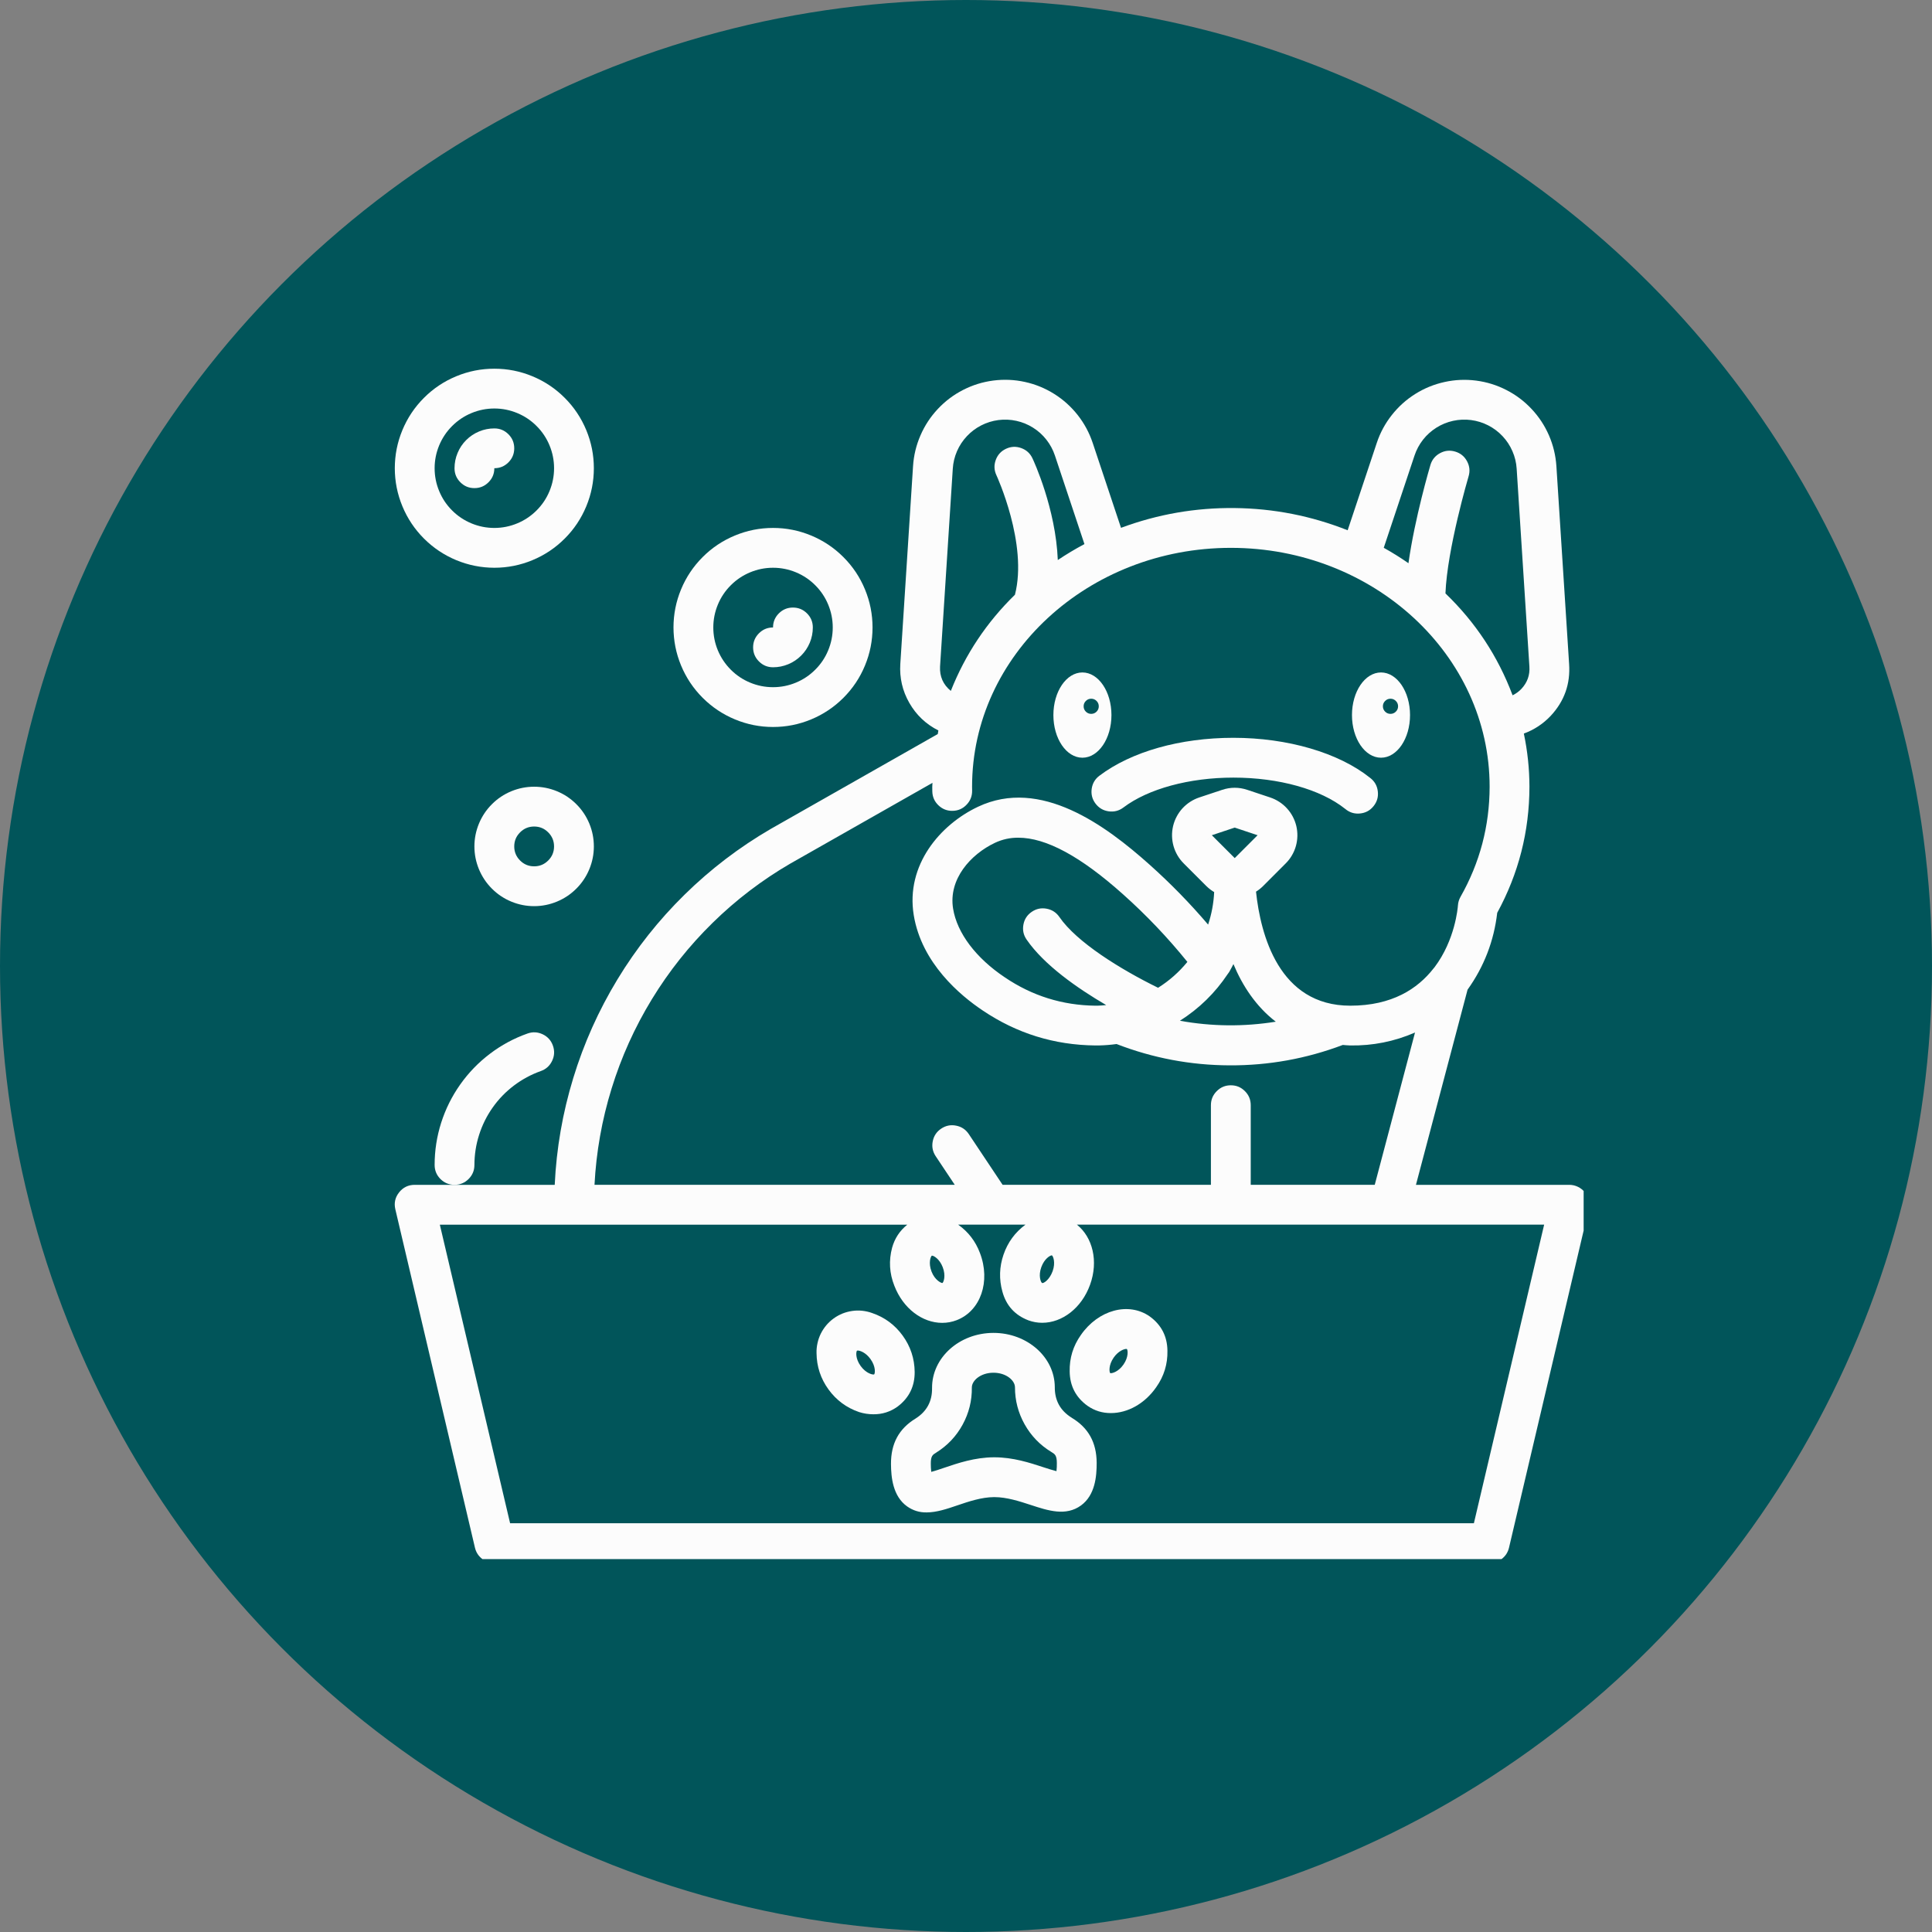
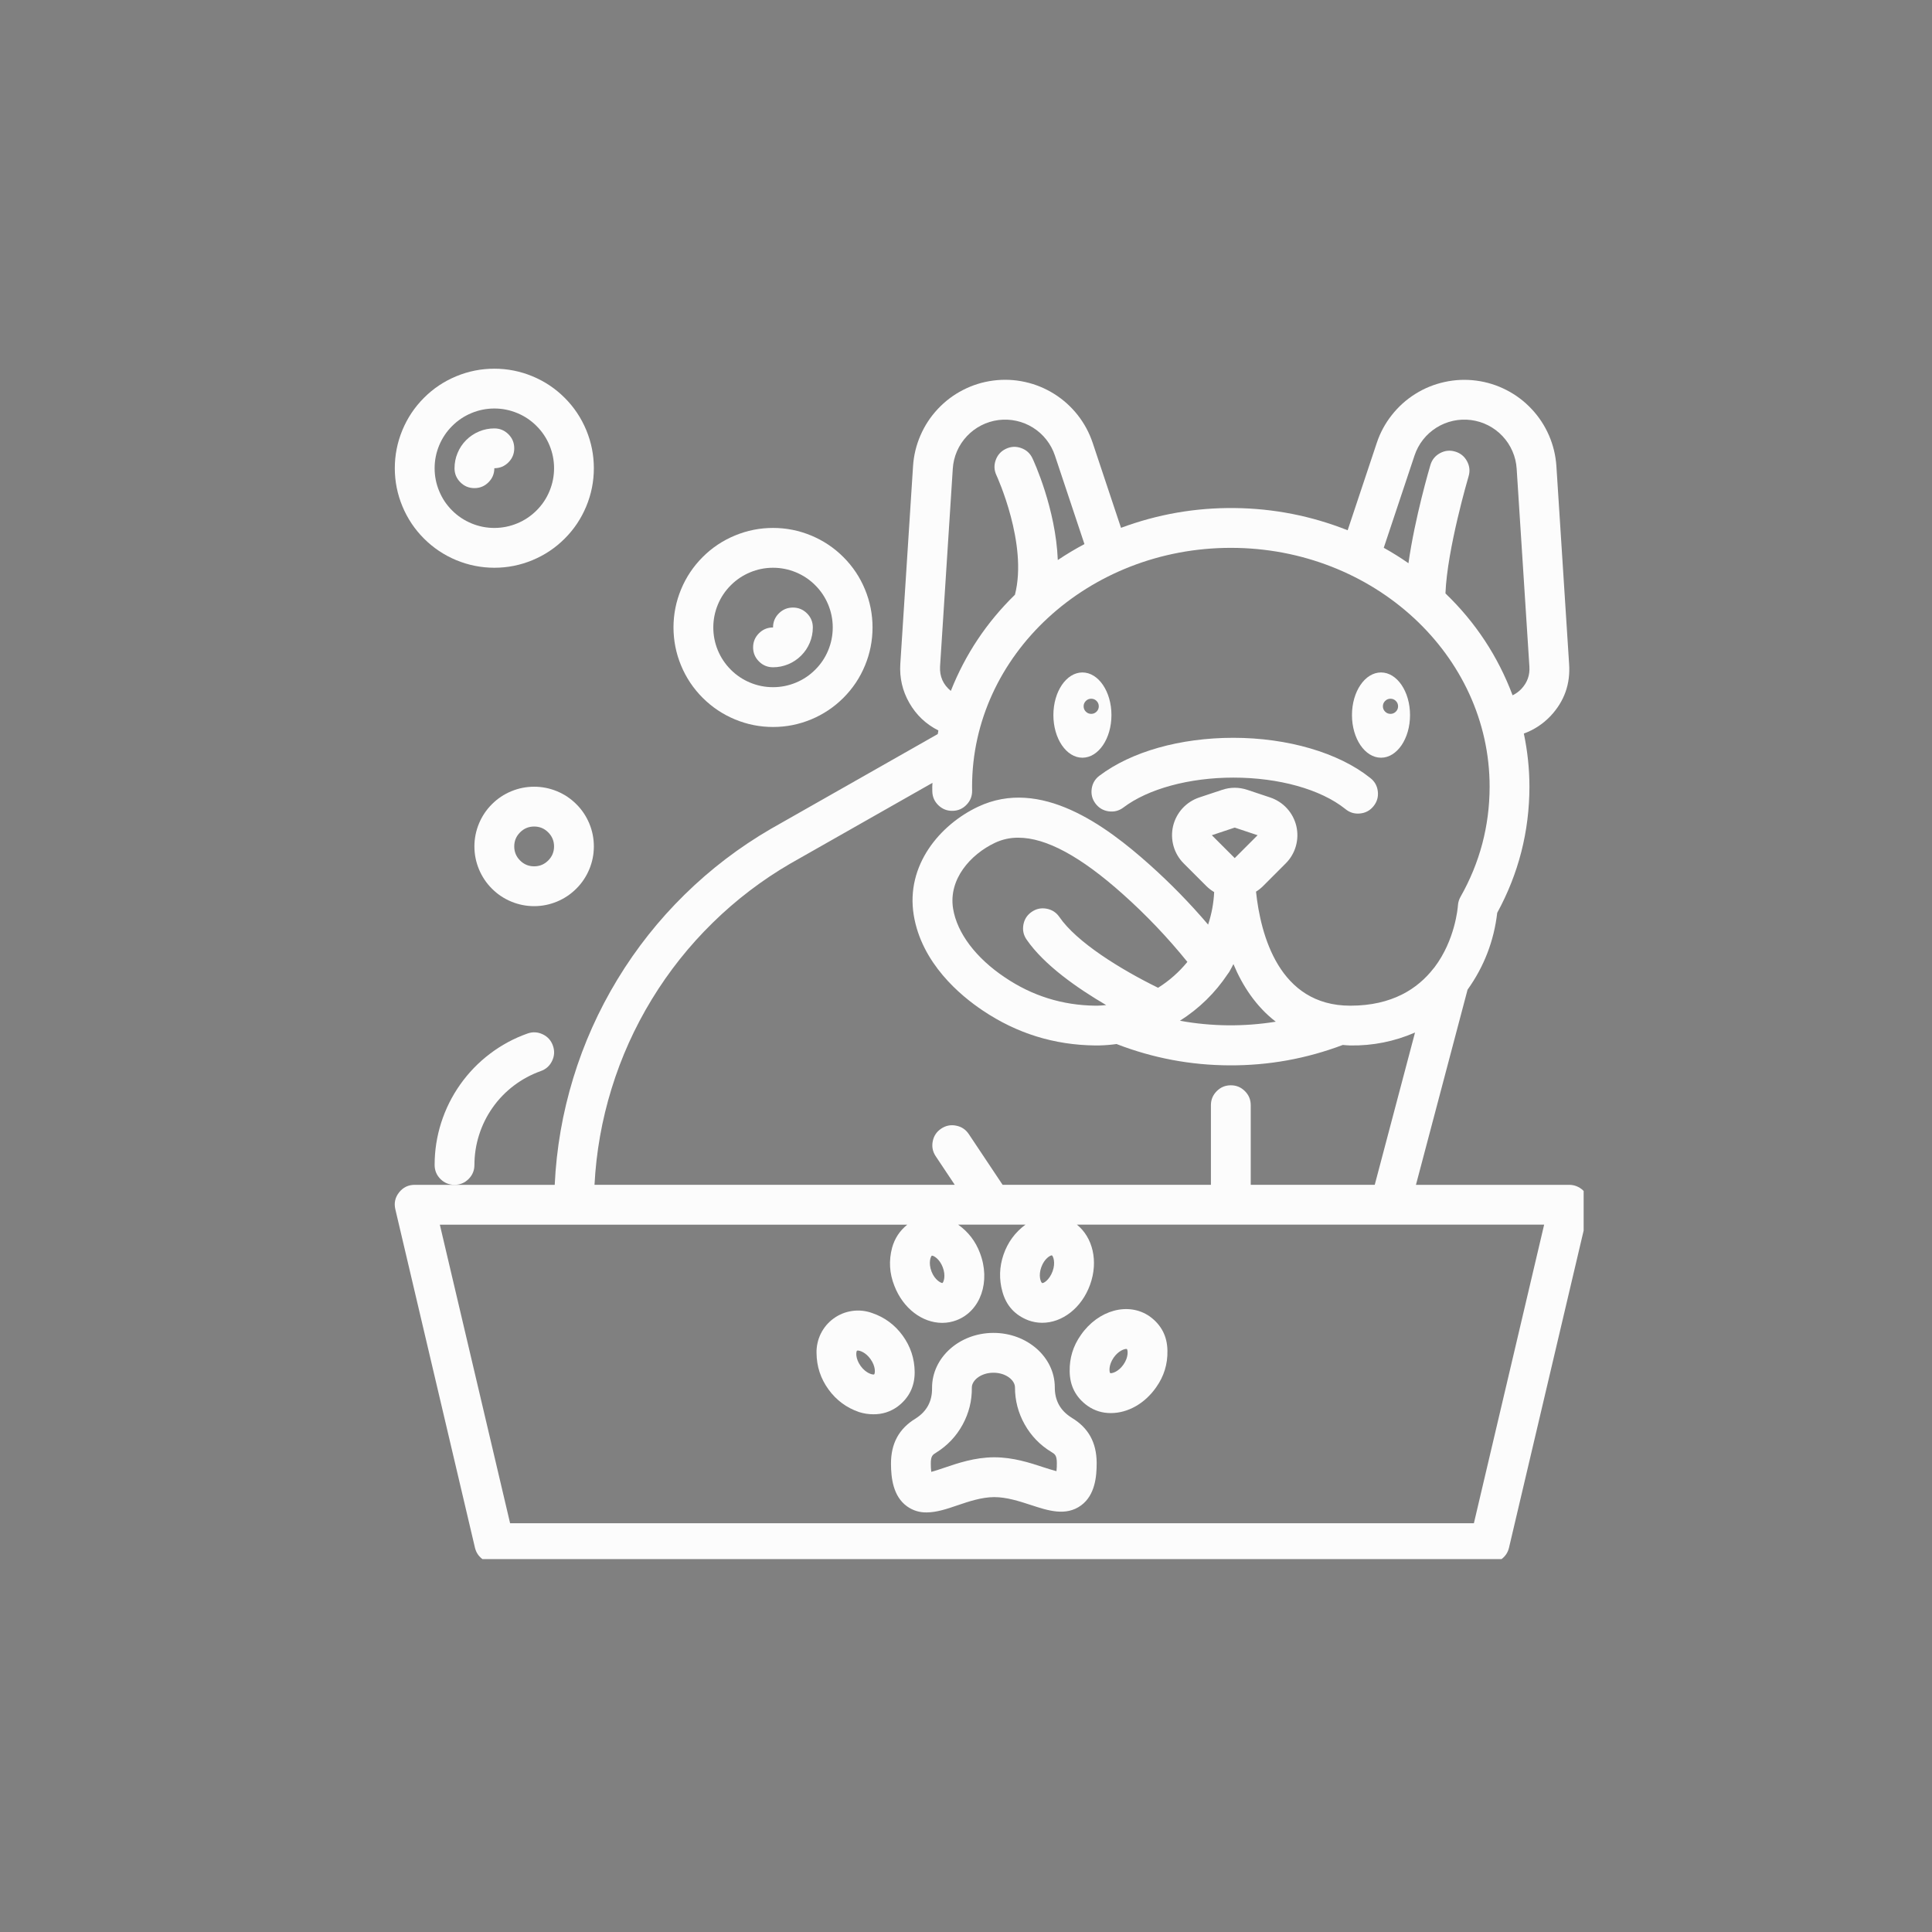
<svg xmlns="http://www.w3.org/2000/svg" xmlns:xlink="http://www.w3.org/1999/xlink" id="Camada_1" x="0px" y="0px" width="335.232px" height="335.232px" viewBox="0 0 335.232 335.232" xml:space="preserve">
  <rect x="0" y="0" width="335.232" height="335.232" fill="#808080" stroke="none" />
  <g>
    <defs>
      <rect id="SVGID_1_" x="-0.001" width="335.234" height="335.231" />
    </defs>
    <clipPath id="SVGID_2_">
      <use xlink:href="#SVGID_1_" overflow="visible" />
    </clipPath>
    <g clip-path="url(#SVGID_2_)">
      <defs>
-         <circle id="SVGID_3_" cx="167.616" cy="167.616" r="167.616" />
-       </defs>
+         </defs>
      <clipPath id="SVGID_4_">
        <use xlink:href="#SVGID_3_" overflow="visible" />
      </clipPath>
      <rect x="-0.001" clip-path="url(#SVGID_4_)" fill="#01555A" width="335.234" height="335.231" />
    </g>
  </g>
  <g>
    <defs>
      <rect id="SVGID_5_" x="68.236" y="63.976" width="206.551" height="206.55" />
    </defs>
    <clipPath id="SVGID_6_">
      <use xlink:href="#SVGID_5_" overflow="visible" />
    </clipPath>
    <path clip-path="url(#SVGID_6_)" fill="#FCFCFC" d="M157.431,212.497c-1.31,1.049-2.187,2.381-2.636,3.994  c-0.6,2.249-0.467,4.449,0.388,6.609c1.526,3.969,4.881,6.438,8.298,6.438c0.868,0,1.706-0.154,2.518-0.467  c4.158-1.605,5.931-6.729,4.03-11.672c-0.759-2.019-2.016-3.654-3.774-4.902h11.676c-1.808,1.34-3.073,3.073-3.806,5.203  c-0.728,2.125-0.793,4.272-0.189,6.438c0.67,2.42,2.179,4.073,4.524,4.969c0.767,0.277,1.561,0.419,2.381,0.419  c3.466,0,6.839-2.553,8.303-6.605c1.481-4.096,0.449-8.228-2.284-10.423h81.072l-12.191,51.809H88.51l-12.192-51.809H157.431z   M163.524,222.625c-0.238,0.009-1.313-0.503-1.892-1.997c-0.573-1.504-0.146-2.619,0.058-2.752h0.031  c0.291,0,1.3,0.556,1.855,1.997C164.159,221.382,163.723,222.497,163.524,222.625L163.524,222.625z M182.647,220.574  c-0.547,1.513-1.614,2.179-1.839,2.037c-0.216-0.132-0.67-1.234-0.123-2.742c0.529-1.473,1.543-2.046,1.816-2.046h0.022  C182.735,217.955,183.189,219.066,182.647,220.574L182.647,220.574z M214.248,148.889h-0.009l-3.964-3.964l-2.442,2.443  l2.442-2.445l3.969-1.323l3.968,1.325L214.248,148.889z M213.036,169c0.163-0.198,0.304-0.415,0.419-0.653  c0.211-0.339,0.37-0.712,0.564-1.061c1.561,3.742,3.906,7.348,7.346,9.994c-5.552,0.891-11.094,0.838-16.632-0.163  C208.075,174.996,210.84,172.293,213.036,169L213.036,169z M200.946,171.394c-6.605-3.24-14.141-7.932-17.126-12.282  c-0.542-0.785-1.278-1.265-2.218-1.439s-1.799,0.009-2.584,0.549c-0.789,0.54-1.27,1.281-1.441,2.218  c-0.172,0.939,0.009,1.801,0.551,2.586c3.042,4.429,8.85,8.47,13.814,11.371c-0.437,0.035-0.873,0.088-1.318,0.097l-0.556,0.009  c-5.728-0.07-10.962-1.701-15.706-4.911c-5.026-3.354-8.303-7.703-8.986-11.925c-0.833-5.128,3.052-9.436,7.271-11.429  c1.283-0.602,2.632-0.895,4.048-0.884c4.814,0,10.807,3.243,18.152,9.806c4.048,3.611,7.773,7.526,11.182,11.744  C204.579,168.678,202.886,170.173,200.946,171.394z M137.166,149.828l24.635-13.993c-0.005,0.227-0.04,0.445-0.04,0.672  l0.009,0.803c0.018,0.955,0.375,1.761,1.063,2.423c0.688,0.659,1.508,0.981,2.461,0.961c0.956-0.02,1.764-0.373,2.42-1.063  c0.662-0.688,0.983-1.508,0.966-2.462l-0.009-0.662c0-22.855,20.142-41.447,44.904-41.447c24.758,0,44.899,18.591,44.899,41.447  c-0.014,6.819-1.698,13.195-5.063,19.127c-0.256,0.457-0.401,0.946-0.437,1.468c-0.026,0.403-0.484,5.99-4.057,10.726  c-0.07,0.079-0.137,0.152-0.198,0.236c-2.721,3.479-7.147,6.437-14.423,6.437c-12.385,0-15.564-12.328-16.357-19.784  c0.432-0.269,0.828-0.582,1.19-0.937l3.968-3.973c0.419-0.417,0.776-0.877,1.071-1.387c0.3-0.507,0.529-1.045,0.688-1.609  c0.158-0.567,0.247-1.145,0.26-1.733c0.014-0.589-0.049-1.168-0.181-1.742c-0.137-0.573-0.344-1.12-0.617-1.64  c-0.273-0.521-0.613-0.997-1.01-1.431c-0.396-0.434-0.842-0.813-1.336-1.133c-0.494-0.32-1.019-0.573-1.579-0.761l-3.964-1.32  c-1.459-0.485-2.914-0.485-4.369,0l-3.969,1.32c-0.56,0.188-1.084,0.441-1.578,0.761c-0.494,0.322-0.939,0.699-1.341,1.133  c-0.396,0.435-0.731,0.913-1.005,1.433c-0.277,0.521-0.48,1.067-0.617,1.64c-0.133,0.573-0.194,1.153-0.181,1.742  c0.013,0.589,0.102,1.167,0.26,1.733c0.159,0.566,0.393,1.104,0.688,1.612c0.3,0.507,0.656,0.97,1.071,1.384l3.968,3.968  c0.401,0.39,0.843,0.728,1.323,1.012c-0.093,1.929-0.441,3.81-1.05,5.642c-3.157-3.706-6.552-7.181-10.186-10.426  c-7.57-6.759-18.894-15.159-29.749-10.016c-6.561,3.1-12.553,10.108-11.146,18.781c1.362,8.364,8.087,13.971,11.976,16.567  c5.904,3.978,12.416,5.997,19.542,6.067l0.67-0.004c1.006-0.022,2.011-0.106,3.007-0.243c6.31,2.438,12.845,3.673,19.612,3.699  c6.765,0.031,13.308-1.15,19.64-3.54c0.44,0.021,0.842,0.088,1.3,0.088c3.907,0.062,7.65-0.688,11.235-2.244l-6.989,26.425h-21.517  v-13.814c0-0.957-0.335-1.772-1.01-2.442c-0.675-0.68-1.49-1.015-2.442-1.015c-0.957,0-1.769,0.335-2.443,1.015  c-0.675,0.67-1.014,1.485-1.014,2.442v13.814h-36.143l-5.882-8.823c-0.534-0.785-1.266-1.27-2.196-1.446  c-0.93-0.186-1.79-0.009-2.575,0.516c-0.789,0.525-1.278,1.248-1.468,2.179c-0.189,0.93-0.026,1.785,0.489,2.579l3.329,4.996  h-62.51c0.295-5.692,1.283-11.266,2.967-16.716c1.68-5.445,4.008-10.604,6.976-15.472c2.972-4.868,6.49-9.295,10.564-13.285  c4.07-3.991,8.572-7.419,13.501-10.287H137.166z M163.114,115.65l2.209-34.319c0.066-1.051,0.309-2.063,0.728-3.034  c0.419-0.968,0.992-1.836,1.716-2.608c0.723-0.769,1.552-1.396,2.491-1.876c0.938-0.481,1.936-0.79,2.98-0.926  c1.045-0.134,2.085-0.09,3.117,0.137c1.032,0.225,1.993,0.62,2.888,1.18c0.896,0.563,1.672,1.257,2.319,2.088  c0.653,0.829,1.146,1.746,1.481,2.747l5.124,15.37c-1.588,0.842-3.126,1.764-4.621,2.765c-0.357-8.938-4.18-17.193-4.396-17.647  c-0.406-0.864-1.059-1.458-1.954-1.779c-0.899-0.324-1.776-0.282-2.641,0.123c-0.864,0.406-1.455,1.056-1.781,1.954  c-0.322,0.897-0.282,1.777,0.123,2.639c0.058,0.123,5.485,11.929,3.21,20.734c-4.895,4.771-8.603,10.331-11.124,16.685  c-1.336-1.096-1.958-2.507-1.87-4.233V115.65z M245.444,79.038c0.335-1.003,0.828-1.918,1.477-2.75  c0.652-0.829,1.429-1.523,2.324-2.085c0.895-0.56,1.855-0.955,2.888-1.18c1.031-0.227,2.067-0.271,3.117-0.137  c1.045,0.137,2.042,0.445,2.98,0.926c0.939,0.48,1.769,1.107,2.491,1.876c0.724,0.772,1.292,1.64,1.711,2.608  c0.424,0.97,0.666,1.982,0.732,3.034l2.209,34.317c0.101,1.493-0.357,2.784-1.381,3.878c-0.44,0.465-0.952,0.84-1.534,1.12  c-2.549-6.771-6.433-12.663-11.649-17.677c0.296-7.716,3.973-20.181,4.013-20.315c0.273-0.913,0.181-1.79-0.273-2.628  c-0.454-0.84-1.138-1.396-2.055-1.667c-0.913-0.273-1.79-0.181-2.628,0.273s-1.394,1.137-1.667,2.052  c-0.137,0.47-2.698,9.149-3.81,17.044c-1.375-0.957-2.804-1.85-4.285-2.676L245.444,79.038z M69.25,206.897  c-0.692,0.873-0.908,1.852-0.652,2.937l13.814,58.718c0.185,0.78,0.591,1.42,1.217,1.913c0.631,0.499,1.345,0.75,2.147,0.75  h172.697c0.802,0,1.517-0.251,2.146-0.75c0.627-0.493,1.032-1.133,1.217-1.913l13.819-58.718c0.119-0.512,0.123-1.027,0.009-1.544  c-0.115-0.516-0.335-0.979-0.666-1.393c-0.326-0.415-0.728-0.736-1.204-0.966c-0.476-0.229-0.974-0.344-1.503-0.344H245.69  l8.955-33.863c2.862-4.001,4.577-8.45,5.146-13.338c3.717-6.821,5.577-14.114,5.591-21.879c-0.005-3.106-0.331-6.182-0.971-9.222  c1.786-0.657,3.334-1.676,4.644-3.056c2.381-2.544,3.452-5.551,3.21-9.028l-2.205-34.317c-0.123-1.852-0.551-3.631-1.287-5.333  c-0.741-1.702-1.746-3.232-3.017-4.585c-1.27-1.354-2.729-2.454-4.383-3.298c-1.648-0.847-3.395-1.387-5.237-1.627  c-1.844-0.238-3.669-0.159-5.481,0.241c-1.812,0.396-3.505,1.086-5.079,2.072c-1.574,0.987-2.933,2.209-4.079,3.668  c-1.15,1.457-2.019,3.066-2.605,4.828l-5.053,15.159c-6.301-2.498-12.844-3.783-19.621-3.856  c-6.781-0.073-13.347,1.072-19.705,3.433l-4.912-14.735c-0.591-1.762-1.455-3.374-2.602-4.833c-1.15-1.459-2.509-2.683-4.083-3.671  c-1.573-0.985-3.267-1.678-5.079-2.075c-1.816-0.399-3.642-0.478-5.485-0.24c-1.843,0.238-3.589,0.781-5.242,1.627  c-1.653,0.847-3.113,1.947-4.383,3.303c-1.27,1.354-2.275,2.883-3.012,4.588c-0.74,1.704-1.168,3.481-1.287,5.335l-2.209,34.317  c-0.154,2.412,0.365,4.667,1.565,6.766c1.203,2.096,2.883,3.69,5.039,4.779c-0.044,0.203-0.062,0.417-0.105,0.62l-28.986,16.468  c-5.454,3.173-10.433,6.969-14.934,11.389c-4.502,4.418-8.391,9.326-11.663,14.718s-5.833,11.106-7.672,17.139  c-1.843,6.036-2.915,12.205-3.21,18.506H71.958C70.847,205.588,69.943,206.024,69.25,206.897z" />
    <path clip-path="url(#SVGID_6_)" fill="#FCFCFC" d="M190.09,139.438c0.578,0.76,1.336,1.208,2.28,1.34  c0.947,0.13,1.799-0.09,2.562-0.666c4.295-3.245,11.429-5.185,19.083-5.185c7.889,0,15.137,2.028,19.396,5.425  c0.745,0.628,1.601,0.896,2.566,0.801c0.97-0.095,1.759-0.522,2.363-1.283c0.608-0.761,0.851-1.625,0.728-2.588  c-0.119-0.965-0.569-1.742-1.35-2.326c-5.44-4.346-14.304-6.936-23.704-6.936c-9.241,0-17.716,2.399-23.25,6.581  c-0.763,0.575-1.208,1.336-1.34,2.279C189.297,137.824,189.517,138.677,190.09,139.438z" />
    <path clip-path="url(#SVGID_6_)" fill="#FCFCFC" d="M189.341,121.239c0.361,0,0.675,0.128,0.93,0.386  c0.256,0.256,0.384,0.567,0.384,0.928c0,0.364-0.128,0.672-0.384,0.93c-0.255,0.256-0.568,0.384-0.93,0.384  s-0.675-0.128-0.931-0.384c-0.256-0.258-0.384-0.566-0.384-0.93c0-0.361,0.128-0.672,0.384-0.928  C188.666,121.367,188.975,121.239,189.341,121.239L189.341,121.239z M187.815,131.475c2.782,0,5.039-3.311,5.039-7.396  c0-4.087-2.257-7.398-5.039-7.398s-5.036,3.312-5.036,7.398C182.779,128.164,185.033,131.475,187.815,131.475z" />
    <path clip-path="url(#SVGID_6_)" fill="#FCFCFC" d="M241.272,121.239c0.361,0,0.671,0.128,0.926,0.386  c0.261,0.256,0.389,0.567,0.389,0.928c0,0.364-0.128,0.672-0.389,0.93c-0.255,0.256-0.564,0.384-0.926,0.384  c-0.365,0-0.675-0.128-0.93-0.384c-0.256-0.258-0.389-0.566-0.389-0.93c0-0.361,0.133-0.672,0.389-0.928  c0.255-0.258,0.564-0.386,0.926-0.386H241.272z M239.628,131.475c2.782,0,5.035-3.311,5.035-7.396c0-4.087-2.253-7.398-5.035-7.398  c-2.786,0-5.04,3.312-5.04,7.398C234.588,128.164,236.842,131.475,239.628,131.475z" />
    <path clip-path="url(#SVGID_6_)" fill="#FCFCFC" d="M162.453,252.043c1.944-1.212,3.47-2.821,4.572-4.837  c1.098-2.011,1.636-4.162,1.605-6.455c-0.005-1.203,1.525-2.553,3.726-2.562h0.03c2.188,0,3.722,1.323,3.727,2.526  c0,2.293,0.56,4.436,1.68,6.434c1.124,1.997,2.663,3.593,4.621,4.783c0.617,0.371,0.961,0.578,0.966,1.928  c0.008,0.472-0.014,0.943-0.066,1.41c-0.666-0.163-1.57-0.458-2.293-0.691c-2.333-0.768-5.229-1.716-8.488-1.716h-0.092  c-3.303,0.018-6.218,1.01-8.563,1.804c-0.723,0.247-1.622,0.556-2.288,0.723c-0.053-0.467-0.084-0.939-0.079-1.41  c-0.009-1.354,0.326-1.562,0.943-1.932V252.043z M154.6,254.019c0.013,2.311,0.318,5.596,2.795,7.363  c1.015,0.719,2.143,1.067,3.391,1.045c1.733,0,3.541-0.612,5.313-1.217c1.971-0.67,4.197-1.424,6.376-1.438h0.053  c2.16,0,4.383,0.728,6.341,1.367c2.98,0.979,6.071,1.993,8.703,0.079c2.461-1.794,2.726-5.079,2.717-7.395  c-0.019-3.527-1.434-6.08-4.321-7.813c0,0,0,0,0-0.005c-1.988-1.226-2.968-3.002-2.945-5.335  c-0.026-5.189-4.793-9.392-10.636-9.392h-0.062c-5.873,0.031-10.626,4.295-10.6,9.551c0.04,2.318-0.922,4.092-2.884,5.326  C155.972,247.912,154.583,250.482,154.6,254.019z" />
    <path clip-path="url(#SVGID_6_)" fill="#FCFCFC" d="M148.701,234.362c0.044-0.018,0.088-0.022,0.132-0.022  c0.393,0,1.384,0.335,2.205,1.469c0.948,1.318,0.811,2.482,0.644,2.672c-0.22,0.093-1.389-0.146-2.337-1.45  C148.392,235.712,148.533,234.548,148.701,234.362L148.701,234.362z M149.076,245.02c0.802,0.251,1.627,0.379,2.464,0.379  c1.539,0.014,2.937-0.428,4.189-1.322c2.006-1.509,2.999-3.515,2.981-6.023c-0.026-2.319-0.715-4.413-2.072-6.292  c-1.358-1.878-3.135-3.192-5.327-3.938c-0.551-0.198-1.12-0.326-1.702-0.388c-0.582-0.058-1.164-0.049-1.742,0.035  s-1.142,0.233-1.684,0.449c-0.542,0.221-1.049,0.503-1.526,0.847c-0.472,0.34-0.899,0.736-1.278,1.182  c-0.375,0.45-0.697,0.936-0.957,1.46c-0.256,0.524-0.45,1.071-0.573,1.645c-0.128,0.573-0.185,1.15-0.167,1.732  c0.022,2.319,0.714,4.419,2.072,6.297c1.358,1.874,3.131,3.188,5.327,3.938H149.076z" />
    <path clip-path="url(#SVGID_6_)" fill="#FCFCFC" d="M193.234,235.575c0.807-1.164,1.812-1.513,2.187-1.513  c0.035,0,0.075,0.004,0.11,0.018c0.172,0.177,0.326,1.367-0.587,2.686c-0.912,1.318-2.067,1.569-2.301,1.494  C192.472,238.084,192.321,236.897,193.234,235.575L193.234,235.575z M188.71,243.939c1.222,0.847,2.575,1.265,4.065,1.252  c2.857,0,5.843-1.597,7.849-4.493c1.345-1.896,1.993-4.008,1.944-6.332c-0.031-2.509-1.067-4.497-3.1-5.965  c-3.664-2.536-8.902-1.111-11.918,3.24c-1.345,1.9-1.993,4.008-1.944,6.332C185.637,240.482,186.673,242.471,188.71,243.939z" />
    <path clip-path="url(#SVGID_6_)" fill="#FCFCFC" d="M85.776,70.881c1.371,0,2.694,0.262,3.964,0.789  c1.27,0.525,2.39,1.274,3.36,2.247c0.975,0.97,1.724,2.092,2.249,3.36c0.525,1.27,0.79,2.593,0.79,3.966s-0.265,2.696-0.79,3.966  c-0.524,1.27-1.274,2.39-2.249,3.362c-0.97,0.97-2.09,1.719-3.36,2.244c-1.27,0.527-2.593,0.79-3.964,0.79  c-1.375,0-2.698-0.263-3.968-0.79c-1.266-0.525-2.39-1.274-3.36-2.244c-0.975-0.972-1.72-2.092-2.244-3.362  c-0.529-1.27-0.79-2.592-0.79-3.966s0.265-2.694,0.79-3.964c0.529-1.268,1.274-2.387,2.249-3.359c0.97-0.97,2.09-1.72,3.36-2.247  S84.401,70.883,85.776,70.881z M85.776,98.514c2.289,0,4.493-0.439,6.609-1.316c2.112-0.875,3.981-2.123,5.6-3.743  c1.623-1.618,2.866-3.486,3.744-5.602c0.877-2.117,1.314-4.319,1.314-6.609s-0.437-4.493-1.314-6.61  c-0.877-2.114-2.121-3.983-3.744-5.602c-1.618-1.621-3.487-2.868-5.6-3.744c-2.116-0.877-4.321-1.314-6.609-1.314  c-2.293,0-4.493,0.437-6.609,1.314c-2.116,0.875-3.986,2.123-5.604,3.744c-1.619,1.618-2.866,3.487-3.744,5.602  c-0.877,2.117-1.314,4.319-1.314,6.61c0,2.288,0.441,4.491,1.318,6.605c0.877,2.116,2.125,3.981,3.744,5.602  c1.623,1.618,3.487,2.866,5.6,3.744C81.283,98.07,83.488,98.509,85.776,98.514z" />
    <path clip-path="url(#SVGID_6_)" fill="#FCFCFC" d="M134.133,98.514c1.371,0,2.694,0.262,3.964,0.787  c1.27,0.527,2.39,1.276,3.359,2.246c0.975,0.973,1.724,2.092,2.249,3.362c0.524,1.27,0.789,2.59,0.789,3.966  c0,1.374-0.265,2.696-0.789,3.964c-0.525,1.27-1.274,2.393-2.249,3.362c-0.97,0.972-2.09,1.722-3.359,2.247  c-1.27,0.527-2.593,0.789-3.964,0.789c-1.376,0-2.699-0.262-3.969-0.789c-1.27-0.525-2.39-1.274-3.36-2.247  c-0.97-0.97-1.719-2.092-2.249-3.362c-0.524-1.268-0.785-2.59-0.785-3.964c0-1.373,0.264-2.696,0.789-3.964  c0.525-1.27,1.274-2.39,2.249-3.359c0.97-0.973,2.09-1.72,3.36-2.247C131.434,98.778,132.757,98.514,134.133,98.514L134.133,98.514  z M134.133,126.144c2.288,0,4.493-0.437,6.609-1.314c2.112-0.875,3.981-2.125,5.6-3.743c1.623-1.621,2.87-3.488,3.743-5.603  c0.878-2.116,1.314-4.318,1.314-6.609c0-2.291-0.437-4.493-1.314-6.609c-0.873-2.116-2.121-3.983-3.743-5.602  c-1.618-1.621-3.488-2.868-5.6-3.744c-2.117-0.877-4.321-1.316-6.609-1.316c-2.293,0-4.493,0.438-6.61,1.316  c-2.116,0.875-3.986,2.123-5.604,3.744c-1.618,1.618-2.866,3.485-3.744,5.602c-0.877,2.117-1.314,4.319-1.314,6.609  c0.005,2.289,0.441,4.491,1.318,6.605c0.878,2.114,2.125,3.981,3.744,5.6c1.623,1.62,3.488,2.868,5.604,3.746  C129.64,125.703,131.84,126.142,134.133,126.144z" />
    <path clip-path="url(#SVGID_6_)" fill="#FCFCFC" d="M82.319,202.135c0.005-1.79,0.273-3.531,0.816-5.229  c0.542-1.701,1.327-3.284,2.359-4.744c1.027-1.455,2.258-2.725,3.682-3.801c1.42-1.075,2.977-1.913,4.656-2.513  c0.899-0.317,1.557-0.908,1.967-1.769c0.414-0.859,0.458-1.737,0.141-2.641c-0.317-0.9-0.904-1.557-1.764-1.967  c-0.864-0.41-1.741-0.459-2.641-0.142c-2.359,0.834-4.533,2.007-6.525,3.519c-1.993,1.509-3.708,3.285-5.154,5.327  c-1.442,2.041-2.54,4.25-3.303,6.631c-0.758,2.386-1.138,4.824-1.138,7.328c0,0.953,0.335,1.764,1.01,2.443  c0.675,0.67,1.49,1.01,2.443,1.01c0.952,0,1.768-0.34,2.442-1.01C81.984,203.898,82.319,203.088,82.319,202.135z" />
    <path clip-path="url(#SVGID_6_)" fill="#FCFCFC" d="M134.133,115.782c0.913,0,1.794-0.176,2.641-0.527  c0.847-0.353,1.592-0.851,2.24-1.499c0.648-0.646,1.146-1.394,1.499-2.24c0.349-0.845,0.525-1.727,0.525-2.642  c0-0.954-0.335-1.768-1.01-2.442c-0.675-0.675-1.491-1.012-2.443-1.012s-1.768,0.337-2.443,1.012  c-0.674,0.674-1.009,1.488-1.009,2.442c-0.957,0-1.769,0.337-2.443,1.012c-0.675,0.674-1.014,1.488-1.014,2.44  c0,0.955,0.339,1.768,1.014,2.443C132.364,115.445,133.176,115.782,134.133,115.782z" />
    <path clip-path="url(#SVGID_6_)" fill="#FCFCFC" d="M82.319,84.697c0.957,0,1.769-0.337,2.443-1.012  c0.675-0.674,1.014-1.488,1.014-2.442c0.953,0,1.768-0.337,2.443-1.012c0.674-0.675,1.01-1.488,1.01-2.442  c0-0.953-0.335-1.769-1.01-2.441c-0.675-0.674-1.49-1.012-2.443-1.012c-0.917,0-1.799,0.176-2.641,0.527  c-0.847,0.351-1.596,0.851-2.244,1.499c-0.648,0.646-1.146,1.394-1.495,2.24c-0.353,0.844-0.529,1.726-0.529,2.641  c0,0.955,0.335,1.768,1.014,2.442C80.551,84.36,81.367,84.697,82.319,84.697z" />
    <path clip-path="url(#SVGID_6_)" fill="#FCFCFC" d="M89.229,146.87c0-0.955,0.335-1.768,1.014-2.443  c0.67-0.674,1.486-1.012,2.442-1.012c0.953,0,1.764,0.337,2.438,1.012c0.675,0.675,1.014,1.488,1.014,2.443  c0,0.953-0.339,1.768-1.014,2.44c-0.675,0.675-1.486,1.012-2.438,1.012c-0.957,0-1.768-0.337-2.442-1.012  C89.568,148.636,89.229,147.822,89.229,146.87z M103.043,146.87c0-1.375-0.26-2.696-0.785-3.966  c-0.529-1.27-1.274-2.39-2.249-3.362c-0.97-0.972-2.09-1.72-3.36-2.247c-1.27-0.524-2.592-0.787-3.964-0.787  c-1.375,0-2.698,0.263-3.968,0.787c-1.27,0.527-2.39,1.274-3.36,2.247c-0.975,0.972-1.72,2.092-2.249,3.362  c-0.525,1.27-0.79,2.591-0.79,3.966c0,1.374,0.265,2.694,0.79,3.964c0.529,1.27,1.274,2.39,2.249,3.362  c0.97,0.973,2.09,1.72,3.36,2.247c1.27,0.524,2.593,0.789,3.968,0.789c1.372-0.002,2.694-0.267,3.959-0.792  c1.27-0.527,2.39-1.276,3.36-2.247c0.975-0.972,1.72-2.092,2.249-3.36C102.778,149.563,103.043,148.243,103.043,146.87z" />
  </g>
</svg>